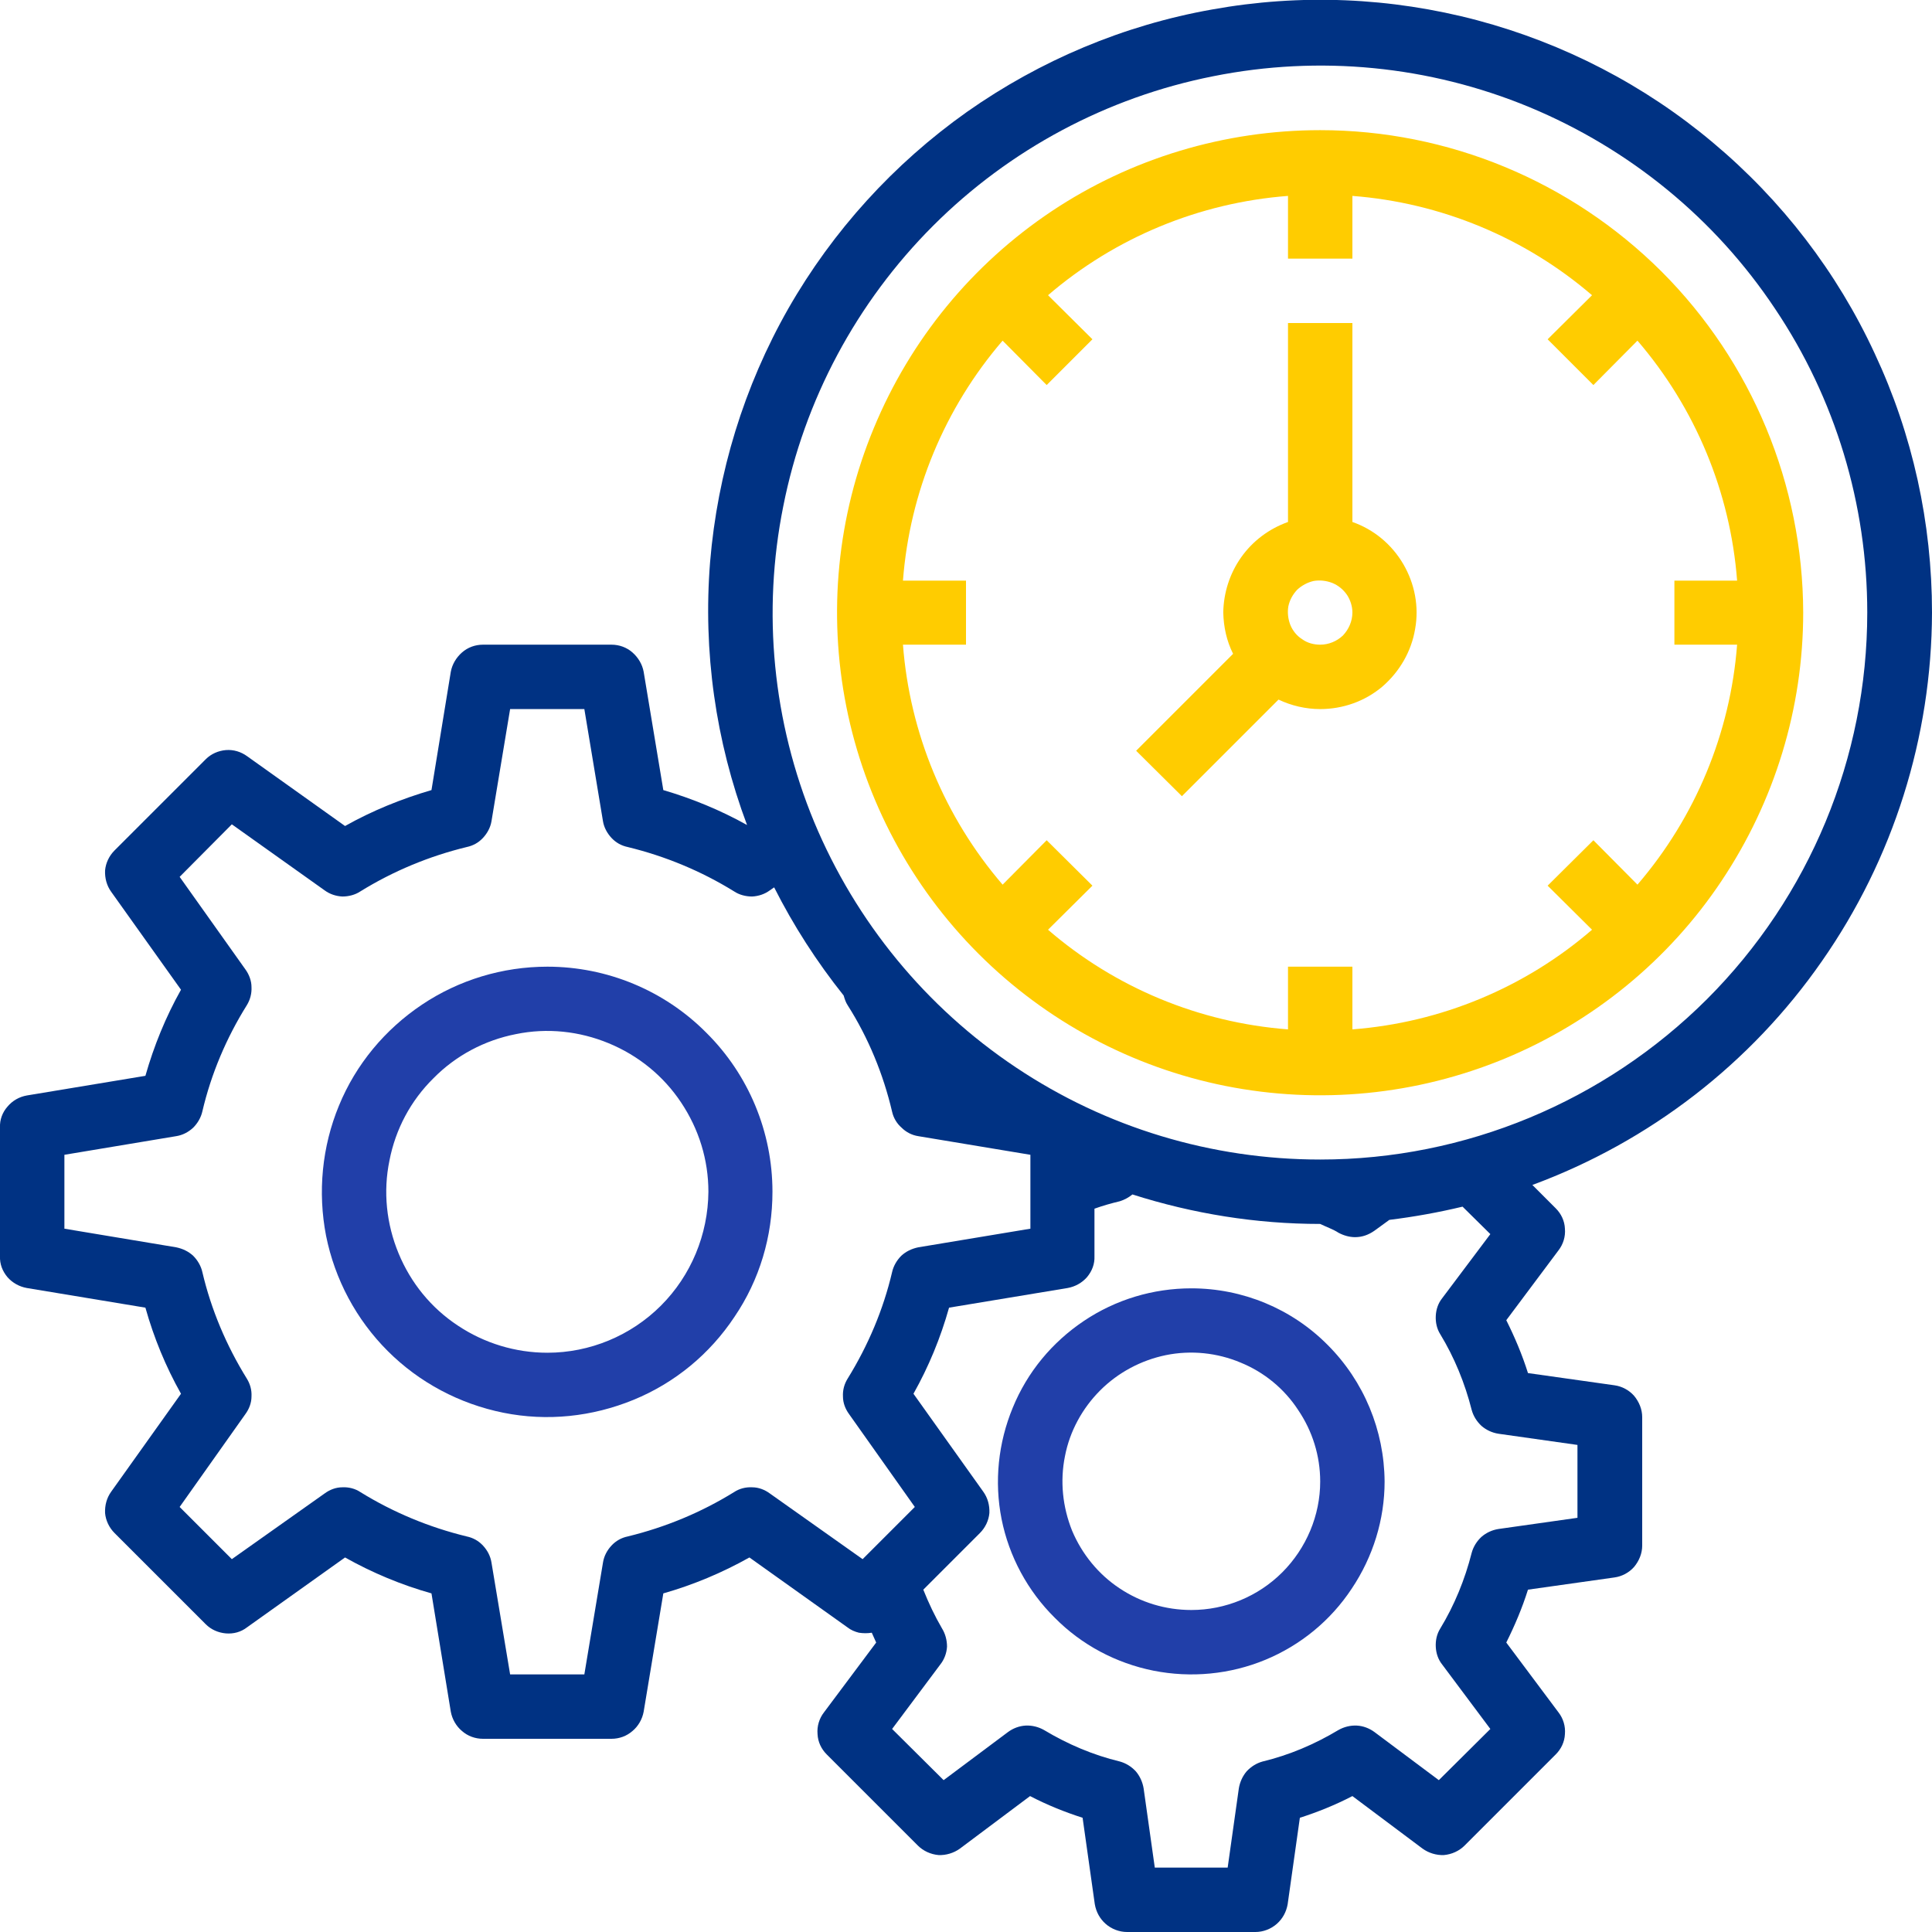
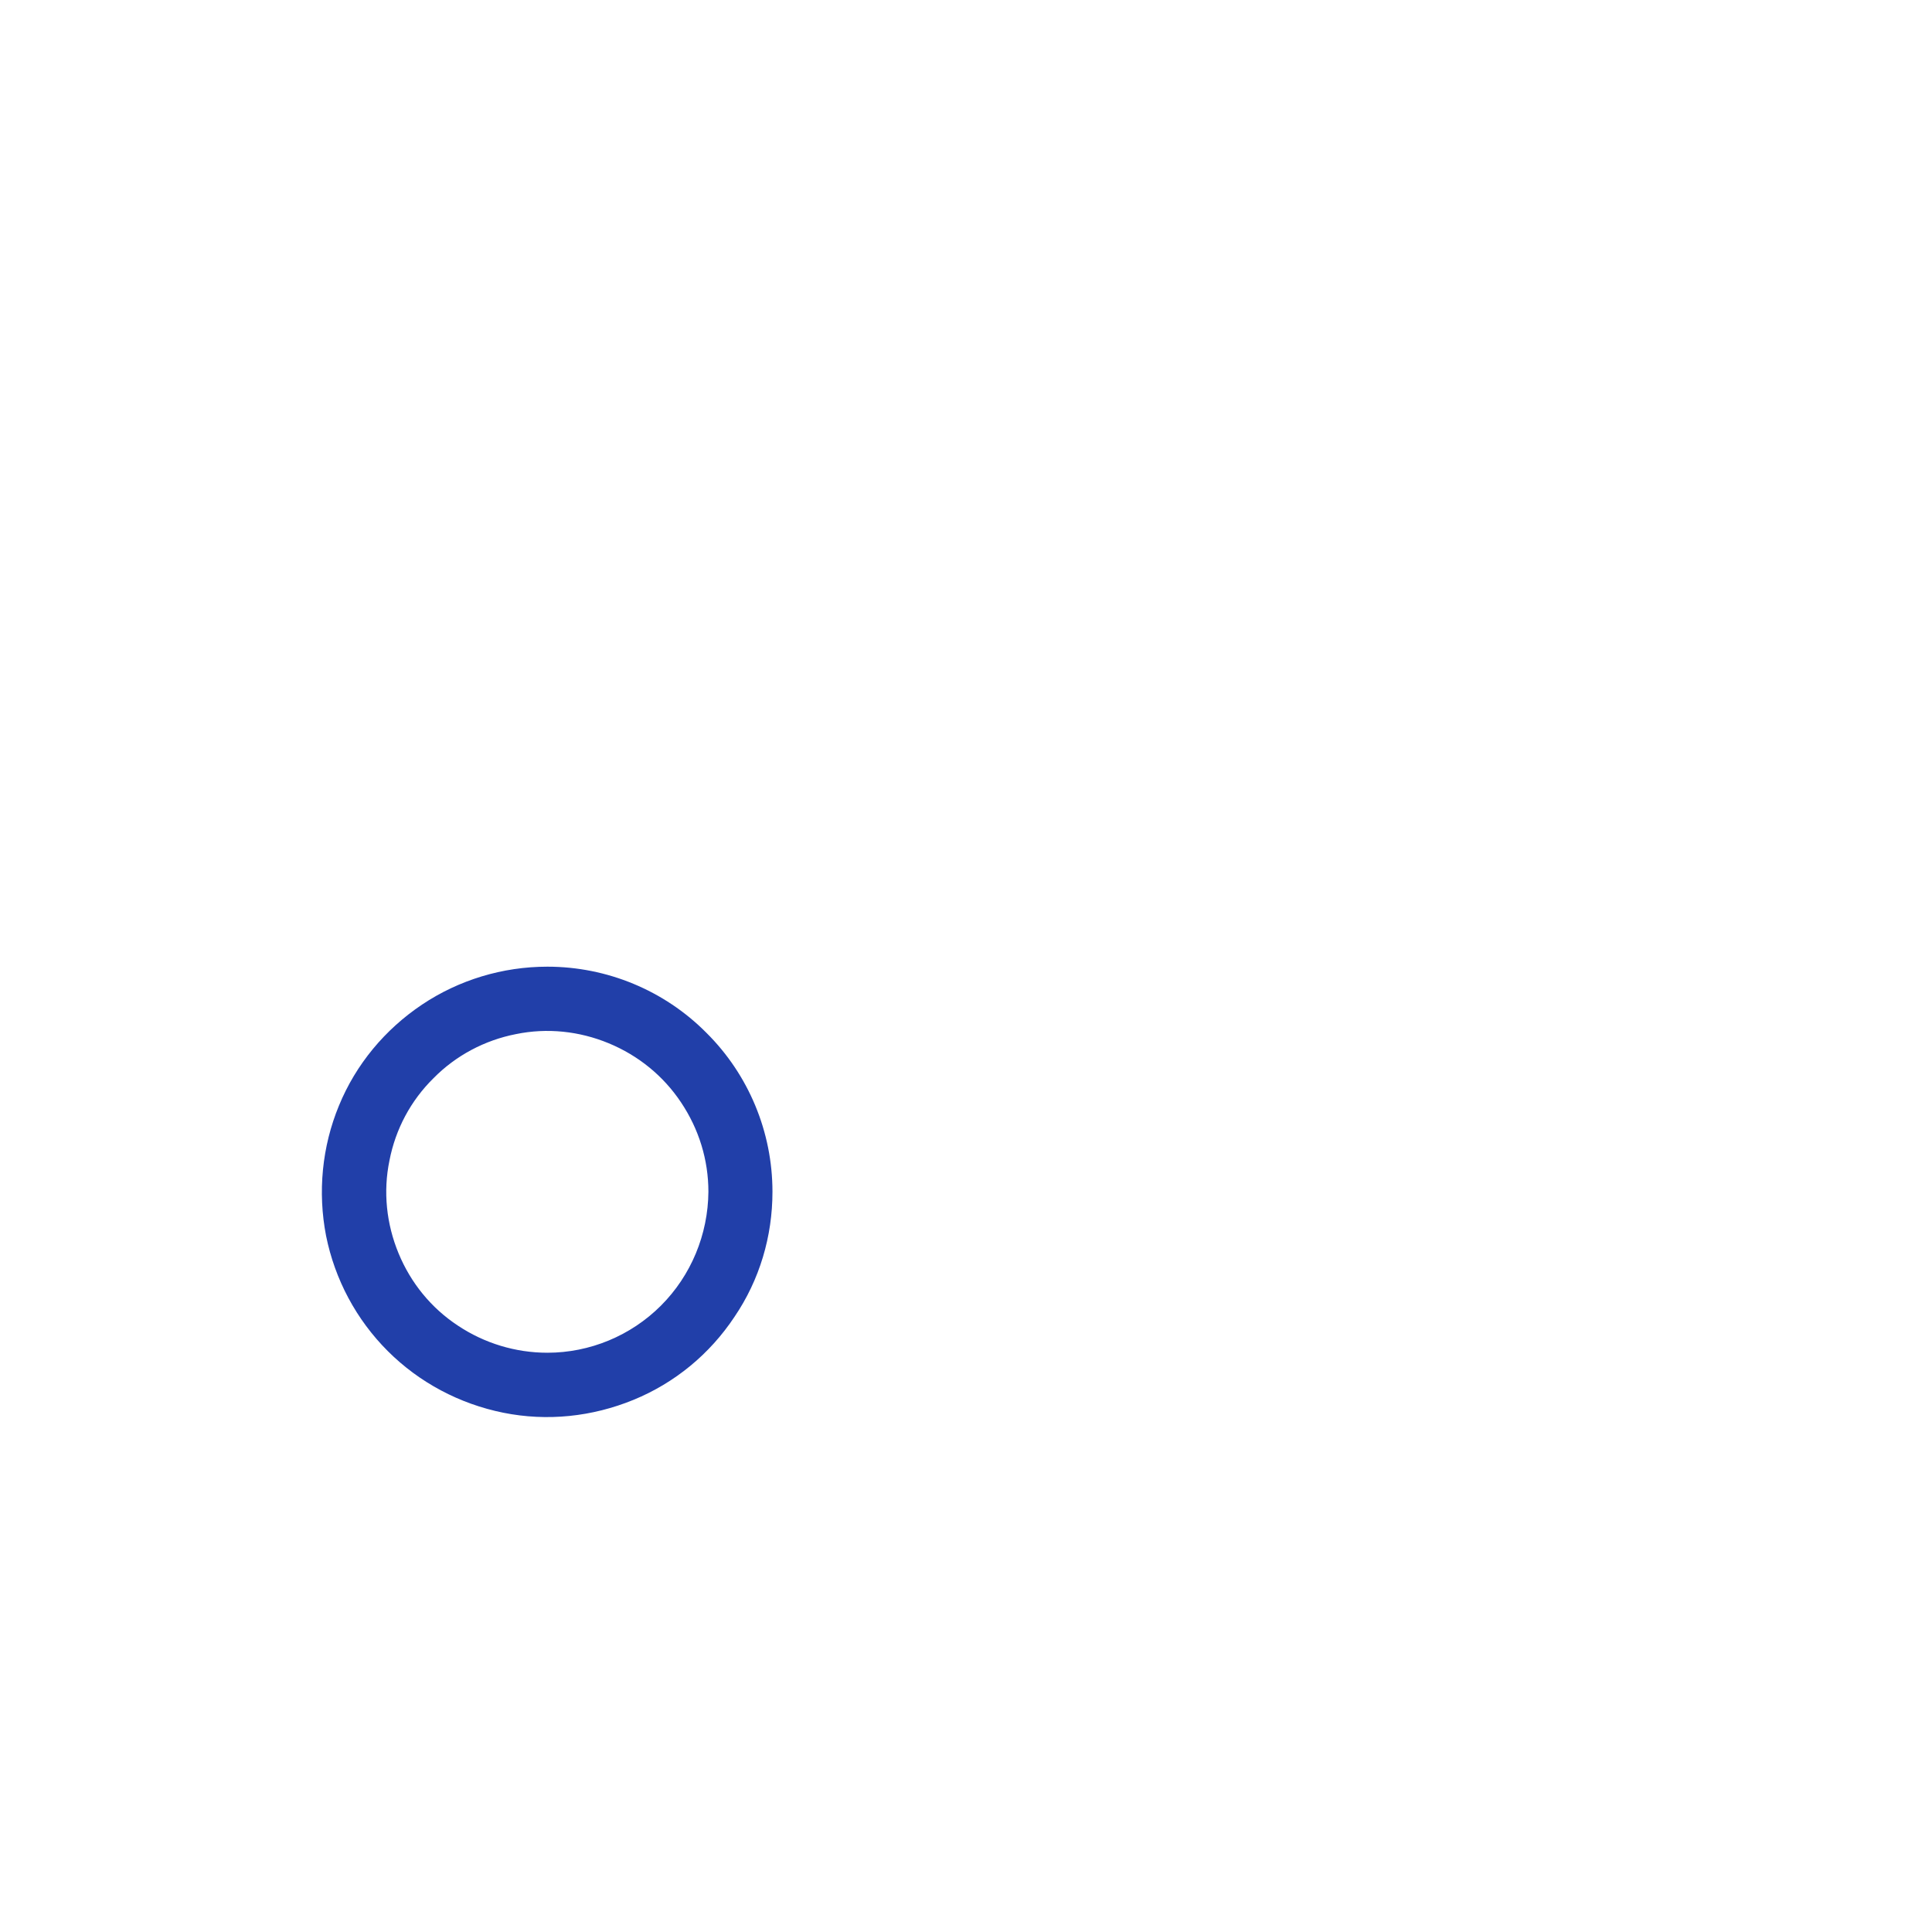
<svg xmlns="http://www.w3.org/2000/svg" width="57" height="57" viewBox="0 0 57 57" fill="none">
  <desc>
			Created with Pixso.
	</desc>
  <defs />
-   <path id="path" d="M35.15 38.01C34.02 38.01 32.92 38.34 31.98 38.97C31.04 39.6 30.31 40.48 29.88 41.53C29.45 42.57 29.33 43.71 29.55 44.82C29.77 45.92 30.32 46.94 31.12 47.73C31.91 48.53 32.93 49.07 34.03 49.29C35.14 49.51 36.29 49.4 37.33 48.97C38.37 48.54 39.26 47.81 39.88 46.87C40.51 45.93 40.85 44.83 40.85 43.71C40.84 42.2 40.24 40.75 39.17 39.68C38.11 38.61 36.66 38.01 35.15 38.01ZM35.15 47.5C34.39 47.5 33.66 47.28 33.03 46.86C32.41 46.45 31.92 45.85 31.63 45.16C31.35 44.46 31.27 43.7 31.42 42.96C31.56 42.23 31.93 41.55 32.46 41.02C32.99 40.49 33.67 40.13 34.4 39.98C35.14 39.83 35.91 39.91 36.6 40.2C37.29 40.48 37.89 40.97 38.3 41.6C38.72 42.22 38.95 42.95 38.95 43.71C38.95 44.71 38.54 45.68 37.83 46.39C37.12 47.1 36.15 47.5 35.15 47.5Z" fill="#213FA9" fill-opacity="1" fill-rule="nonzero" />
  <path id="path" d="M16.15 28.52C14.83 28.52 13.54 28.91 12.45 29.64C11.36 30.37 10.5 31.4 10 32.62C9.5 33.83 9.37 35.17 9.62 36.46C9.88 37.75 10.51 38.93 11.44 39.86C12.37 40.79 13.56 41.42 14.85 41.68C16.14 41.94 17.47 41.8 18.69 41.3C19.91 40.8 20.94 39.95 21.67 38.85C22.41 37.76 22.79 36.48 22.79 35.16C22.79 33.4 22.09 31.71 20.84 30.47C19.6 29.22 17.91 28.52 16.15 28.52ZM16.15 39.91C15.21 39.91 14.29 39.63 13.51 39.11C12.72 38.59 12.12 37.85 11.76 36.98C11.4 36.11 11.3 35.16 11.49 34.24C11.67 33.31 12.12 32.47 12.79 31.81C13.45 31.14 14.3 30.69 15.22 30.51C16.14 30.32 17.09 30.42 17.96 30.78C18.83 31.14 19.57 31.74 20.09 32.52C20.62 33.31 20.9 34.22 20.9 35.16C20.89 36.42 20.39 37.63 19.5 38.52C18.61 39.41 17.4 39.91 16.15 39.91Z" fill="#213FA9" fill-opacity="1" fill-rule="nonzero" />
-   <path id="path" d="M39.9 15.4L39.9 9.53L38 9.53L38 15.4C37.44 15.6 36.96 15.96 36.62 16.44C36.28 16.92 36.1 17.49 36.09 18.07C36.1 18.5 36.19 18.91 36.38 19.29L33.52 22.15L34.87 23.49L37.72 20.64C38.1 20.82 38.52 20.92 38.95 20.92C39.62 20.92 40.27 20.69 40.78 20.26C41.29 19.82 41.64 19.22 41.75 18.56C41.87 17.9 41.74 17.22 41.4 16.64C41.06 16.06 40.53 15.62 39.9 15.4ZM38.95 19.02C38.76 19.02 38.57 18.97 38.42 18.86C38.26 18.76 38.14 18.61 38.07 18.44C38 18.26 37.98 18.07 38.01 17.89C38.05 17.7 38.14 17.54 38.27 17.4C38.41 17.27 38.58 17.18 38.76 17.14C38.94 17.11 39.13 17.13 39.31 17.2C39.48 17.27 39.63 17.39 39.74 17.55C39.84 17.7 39.9 17.89 39.9 18.07C39.9 18.33 39.79 18.57 39.62 18.75C39.44 18.92 39.2 19.02 38.95 19.02Z" fill="#FFCC00" fill-opacity="1" fill-rule="nonzero" />
-   <path id="path" d="M57 18.07C57 15.43 56.43 12.82 55.31 10.43C54.2 8.03 52.57 5.91 50.54 4.21C48.52 2.51 46.14 1.28 43.59 0.6C41.03 -0.08 38.36 -0.19 35.76 0.28C33.16 0.74 30.69 1.78 28.53 3.3C26.37 4.83 24.57 6.81 23.26 9.1C21.95 11.4 21.17 13.95 20.95 16.58C20.74 19.22 21.11 21.86 22.04 24.34C21.25 23.9 20.42 23.56 19.57 23.31L18.99 19.82C18.95 19.6 18.83 19.4 18.66 19.25C18.49 19.1 18.27 19.02 18.04 19.02L14.25 19.02C14.02 19.02 13.8 19.1 13.63 19.25C13.46 19.4 13.34 19.6 13.3 19.82L12.73 23.31C11.84 23.57 10.98 23.92 10.18 24.37L7.29 22.31C7.11 22.18 6.89 22.11 6.66 22.13C6.44 22.15 6.23 22.24 6.07 22.4L3.38 25.09C3.22 25.25 3.12 25.46 3.1 25.68C3.09 25.91 3.15 26.13 3.28 26.31L5.34 29.2C4.89 30 4.54 30.86 4.29 31.74L0.79 32.32C0.57 32.36 0.37 32.47 0.22 32.65C0.07 32.82 -0.01 33.04 0 33.26L0 37.06C-0.01 37.29 0.07 37.5 0.22 37.68C0.37 37.85 0.57 37.96 0.79 38L4.29 38.58C4.54 39.47 4.89 40.32 5.34 41.12L3.28 44.01C3.15 44.19 3.09 44.41 3.1 44.64C3.12 44.86 3.22 45.07 3.38 45.23L6.07 47.92C6.23 48.08 6.44 48.17 6.66 48.19C6.89 48.21 7.11 48.15 7.29 48.01L10.18 45.95C10.98 46.4 11.84 46.76 12.73 47.01L13.3 50.5C13.34 50.72 13.46 50.93 13.63 51.07C13.8 51.22 14.02 51.3 14.25 51.3L18.04 51.3C18.27 51.3 18.49 51.22 18.66 51.07C18.83 50.93 18.95 50.72 18.99 50.5L19.57 47.01C20.45 46.76 21.31 46.4 22.11 45.95L25 48.01C25.1 48.09 25.22 48.14 25.34 48.17C25.47 48.19 25.6 48.19 25.72 48.17C25.76 48.26 25.81 48.37 25.85 48.46L24.31 50.52C24.17 50.7 24.1 50.93 24.12 51.16C24.13 51.39 24.23 51.6 24.39 51.76L27.08 54.45C27.24 54.61 27.46 54.71 27.69 54.73C27.91 54.74 28.14 54.67 28.32 54.54L30.39 52.99C30.89 53.25 31.41 53.46 31.94 53.63L32.3 56.18C32.34 56.41 32.45 56.61 32.62 56.76C32.79 56.91 33.02 57 33.25 57L37.04 57C37.27 57 37.5 56.91 37.67 56.76C37.84 56.61 37.95 56.41 37.99 56.18L38.35 53.63C38.88 53.46 39.4 53.25 39.9 52.99L41.97 54.54C42.15 54.67 42.38 54.74 42.6 54.73C42.83 54.71 43.05 54.61 43.21 54.45L45.9 51.76C46.06 51.6 46.16 51.39 46.17 51.16C46.19 50.93 46.12 50.7 45.98 50.52L44.44 48.46C44.69 47.96 44.91 47.44 45.08 46.9L47.63 46.54C47.85 46.51 48.06 46.4 48.21 46.23C48.36 46.05 48.45 45.83 48.45 45.6L48.45 41.81C48.45 41.58 48.36 41.36 48.21 41.18C48.06 41.01 47.85 40.9 47.63 40.87L45.08 40.51C44.91 39.97 44.69 39.45 44.44 38.95L45.98 36.89C46.12 36.71 46.19 36.48 46.17 36.25C46.16 36.02 46.06 35.81 45.9 35.65L45.21 34.96C48.67 33.68 51.65 31.38 53.75 28.36C55.86 25.34 56.99 21.75 57 18.07ZM25.45 46L22.71 44.06C22.56 43.95 22.38 43.88 22.19 43.88C22 43.87 21.81 43.92 21.66 44.02C20.69 44.62 19.63 45.06 18.52 45.33C18.33 45.37 18.17 45.46 18.04 45.6C17.91 45.74 17.82 45.91 17.79 46.1L17.24 49.4L15.05 49.4L14.5 46.1C14.47 45.91 14.38 45.74 14.25 45.6C14.12 45.46 13.96 45.37 13.77 45.33C12.66 45.06 11.6 44.62 10.63 44.02C10.48 43.92 10.29 43.87 10.1 43.88C9.91 43.88 9.73 43.95 9.58 44.06L6.84 46L5.3 44.46L7.24 41.72C7.35 41.57 7.42 41.39 7.42 41.2C7.43 41.01 7.38 40.83 7.28 40.67C6.68 39.7 6.23 38.64 5.97 37.53C5.93 37.35 5.83 37.18 5.7 37.05C5.56 36.92 5.39 36.84 5.2 36.8L1.9 36.25L1.9 34.07L5.2 33.52C5.39 33.49 5.56 33.4 5.7 33.27C5.83 33.14 5.93 32.97 5.97 32.79C6.23 31.68 6.68 30.62 7.28 29.66C7.38 29.5 7.43 29.31 7.42 29.12C7.42 28.94 7.35 28.75 7.24 28.6L5.3 25.87L6.84 24.32L9.58 26.27C9.73 26.38 9.91 26.44 10.1 26.45C10.29 26.45 10.48 26.4 10.63 26.3C11.6 25.7 12.66 25.26 13.77 24.99C13.96 24.95 14.12 24.86 14.25 24.72C14.38 24.58 14.47 24.41 14.5 24.23L15.05 20.92L17.24 20.92L17.79 24.23C17.82 24.41 17.91 24.58 18.04 24.72C18.17 24.86 18.33 24.95 18.52 24.99C19.63 25.26 20.69 25.7 21.66 26.3C21.81 26.4 22 26.45 22.19 26.45C22.38 26.44 22.56 26.38 22.71 26.27L22.84 26.18C23.41 27.31 24.1 28.38 24.89 29.37C24.92 29.47 24.95 29.57 25.01 29.66C25.62 30.62 26.06 31.69 26.32 32.8C26.36 32.98 26.46 33.15 26.6 33.27C26.73 33.4 26.9 33.49 27.09 33.52L30.4 34.07L30.4 36.25L27.09 36.8C26.9 36.84 26.73 36.92 26.59 37.05C26.46 37.18 26.36 37.35 26.32 37.53C26.06 38.64 25.61 39.7 25.01 40.67C24.91 40.83 24.86 41.01 24.87 41.2C24.87 41.39 24.94 41.57 25.05 41.72L26.99 44.46L25.45 46ZM46.54 42.63L46.54 44.78L44.21 45.11C44.02 45.14 43.85 45.22 43.71 45.34C43.57 45.47 43.47 45.63 43.42 45.81C43.22 46.6 42.91 47.36 42.49 48.05C42.39 48.21 42.35 48.4 42.36 48.59C42.37 48.78 42.43 48.96 42.55 49.11L43.97 51.01L42.45 52.52L40.55 51.1C40.4 50.99 40.22 50.92 40.03 50.91C39.84 50.9 39.65 50.95 39.49 51.04C38.79 51.46 38.04 51.78 37.25 51.97C37.07 52.02 36.91 52.12 36.78 52.26C36.66 52.4 36.58 52.58 36.55 52.76L36.22 55.1L34.07 55.1L33.74 52.76C33.71 52.58 33.63 52.4 33.51 52.26C33.38 52.12 33.22 52.02 33.04 51.97C32.25 51.78 31.5 51.46 30.8 51.04C30.64 50.95 30.45 50.9 30.26 50.91C30.07 50.92 29.89 50.99 29.74 51.1L27.84 52.52L26.32 51.01L27.74 49.11C27.86 48.96 27.93 48.77 27.94 48.58C27.94 48.39 27.89 48.2 27.79 48.04C27.58 47.68 27.4 47.3 27.24 46.9L28.91 45.23C29.07 45.07 29.17 44.86 29.19 44.64C29.2 44.41 29.14 44.19 29.01 44.01L26.95 41.12C27.4 40.32 27.75 39.47 28 38.58L31.5 38C31.72 37.96 31.92 37.85 32.07 37.68C32.22 37.5 32.3 37.29 32.29 37.06L32.29 35.66C32.54 35.57 32.79 35.5 33.04 35.44C33.17 35.4 33.3 35.33 33.41 35.24C35.2 35.81 37.06 36.11 38.95 36.11C39.11 36.19 39.34 36.27 39.49 36.37C39.64 36.45 39.81 36.5 39.98 36.5C40.19 36.5 40.38 36.43 40.55 36.31L40.99 35.99C41.72 35.9 42.44 35.77 43.15 35.6L43.97 36.41L42.55 38.3C42.43 38.45 42.37 38.63 42.36 38.82C42.35 39.01 42.39 39.2 42.49 39.36C42.91 40.05 43.22 40.81 43.42 41.6C43.47 41.78 43.57 41.94 43.71 42.07C43.85 42.19 44.02 42.27 44.21 42.3L46.54 42.63ZM38.95 34.21C35.75 34.21 32.63 33.27 29.97 31.49C27.32 29.72 25.25 27.2 24.02 24.25C22.8 21.3 22.48 18.06 23.11 14.93C23.73 11.8 25.27 8.92 27.53 6.66C29.78 4.41 32.66 2.87 35.79 2.25C38.93 1.62 42.17 1.94 45.12 3.16C48.08 4.39 50.6 6.45 52.37 9.11C54.15 11.76 55.09 14.88 55.09 18.07C55.09 22.35 53.39 26.45 50.36 29.48C47.33 32.5 43.23 34.21 38.95 34.21Z" fill="#003283" fill-opacity="1" fill-rule="nonzero" />
-   <path id="path" d="M38.95 3.84C36.13 3.84 33.37 4.67 31.03 6.23C28.68 7.8 26.86 10.02 25.78 12.63C24.7 15.23 24.42 18.09 24.97 20.85C25.52 23.61 26.88 26.15 28.87 28.14C30.86 30.13 33.4 31.49 36.16 32.04C38.93 32.59 41.79 32.31 44.4 31.23C47 30.15 49.23 28.33 50.79 25.99C52.36 23.64 53.2 20.89 53.2 18.07C53.19 14.3 51.69 10.68 49.02 8.01C46.34 5.34 42.72 3.84 38.95 3.84ZM48.31 26.1L47.01 24.79L45.66 26.13L46.97 27.43C44.99 29.14 42.51 30.17 39.9 30.37L39.9 28.52L38 28.52L38 30.37C35.38 30.17 32.9 29.14 30.92 27.43L32.23 26.13L30.88 24.79L29.58 26.1C27.87 24.11 26.84 21.63 26.64 19.02L28.5 19.02L28.5 17.13L26.64 17.13C26.84 14.52 27.87 12.04 29.58 10.05L30.88 11.36L32.23 10.01L30.92 8.71C32.9 7.01 35.38 5.98 38 5.78L38 7.63L39.9 7.63L39.9 5.78C42.51 5.98 44.99 7.01 46.97 8.71L45.66 10.01L47.01 11.36L48.31 10.05C50.02 12.04 51.05 14.52 51.25 17.13L49.4 17.13L49.4 19.02L51.25 19.02C51.05 21.63 50.02 24.11 48.31 26.1Z" fill="#FFCC00" fill-opacity="1" fill-rule="nonzero" />
</svg>